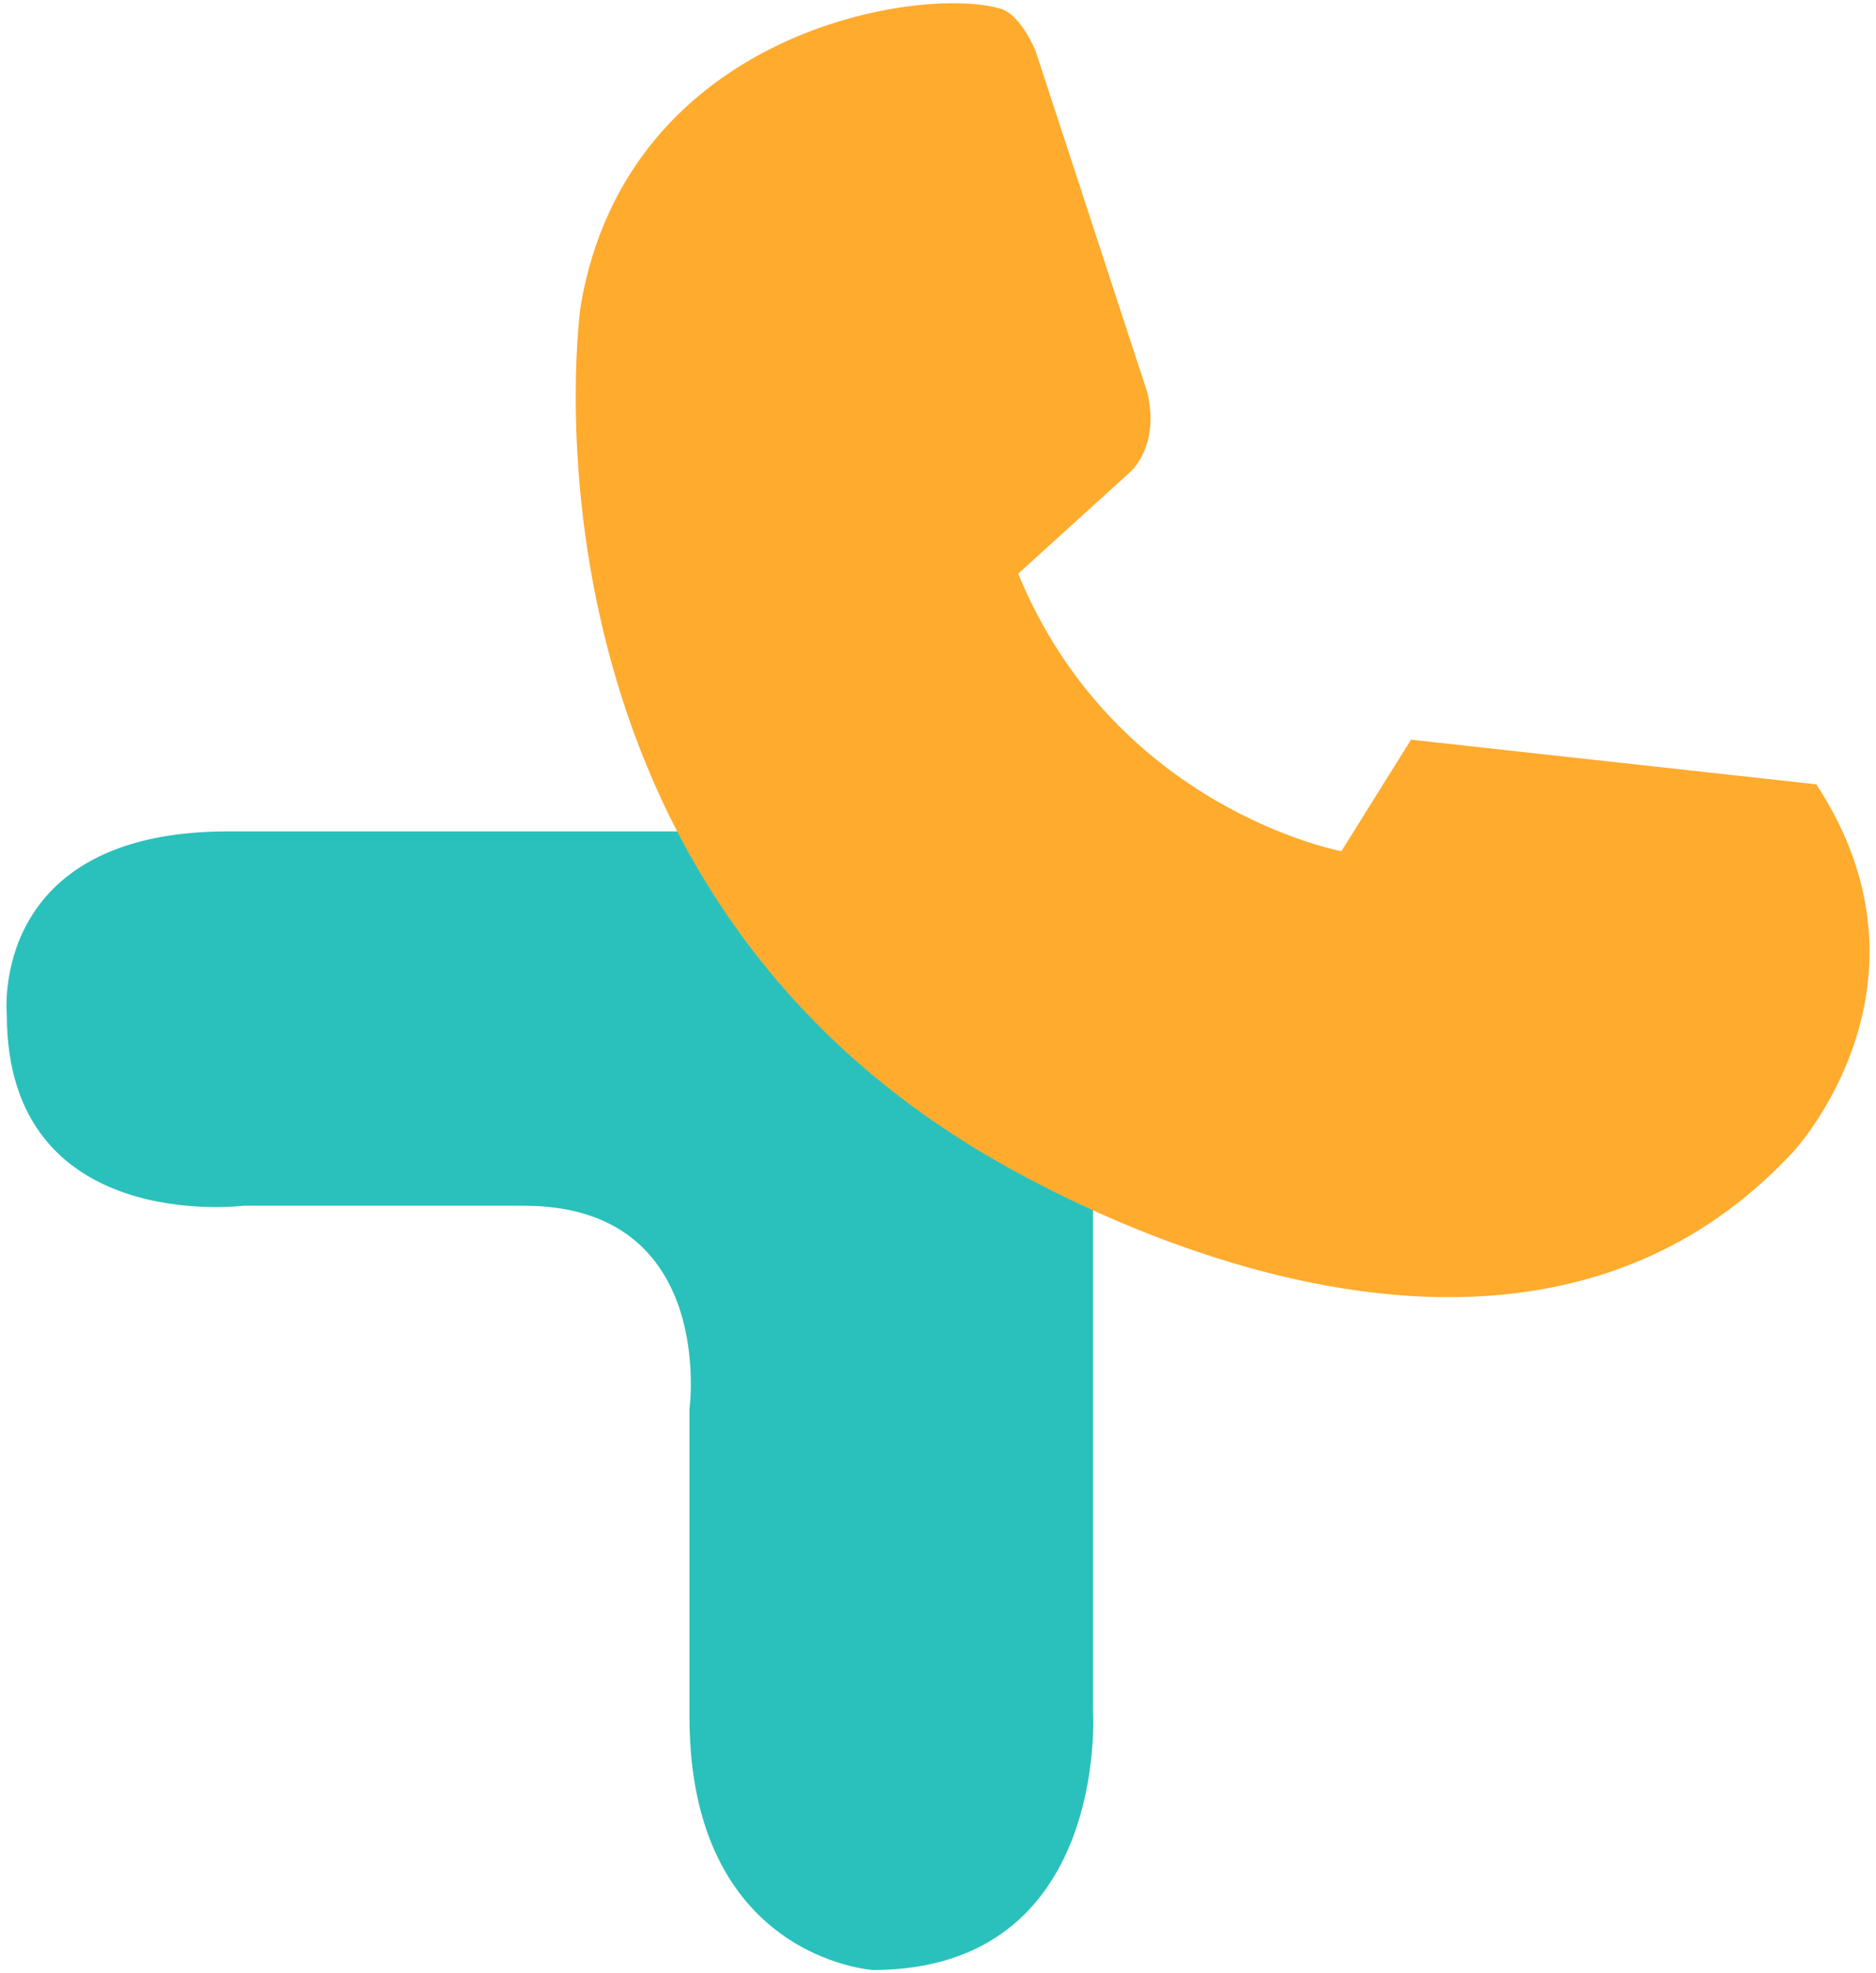
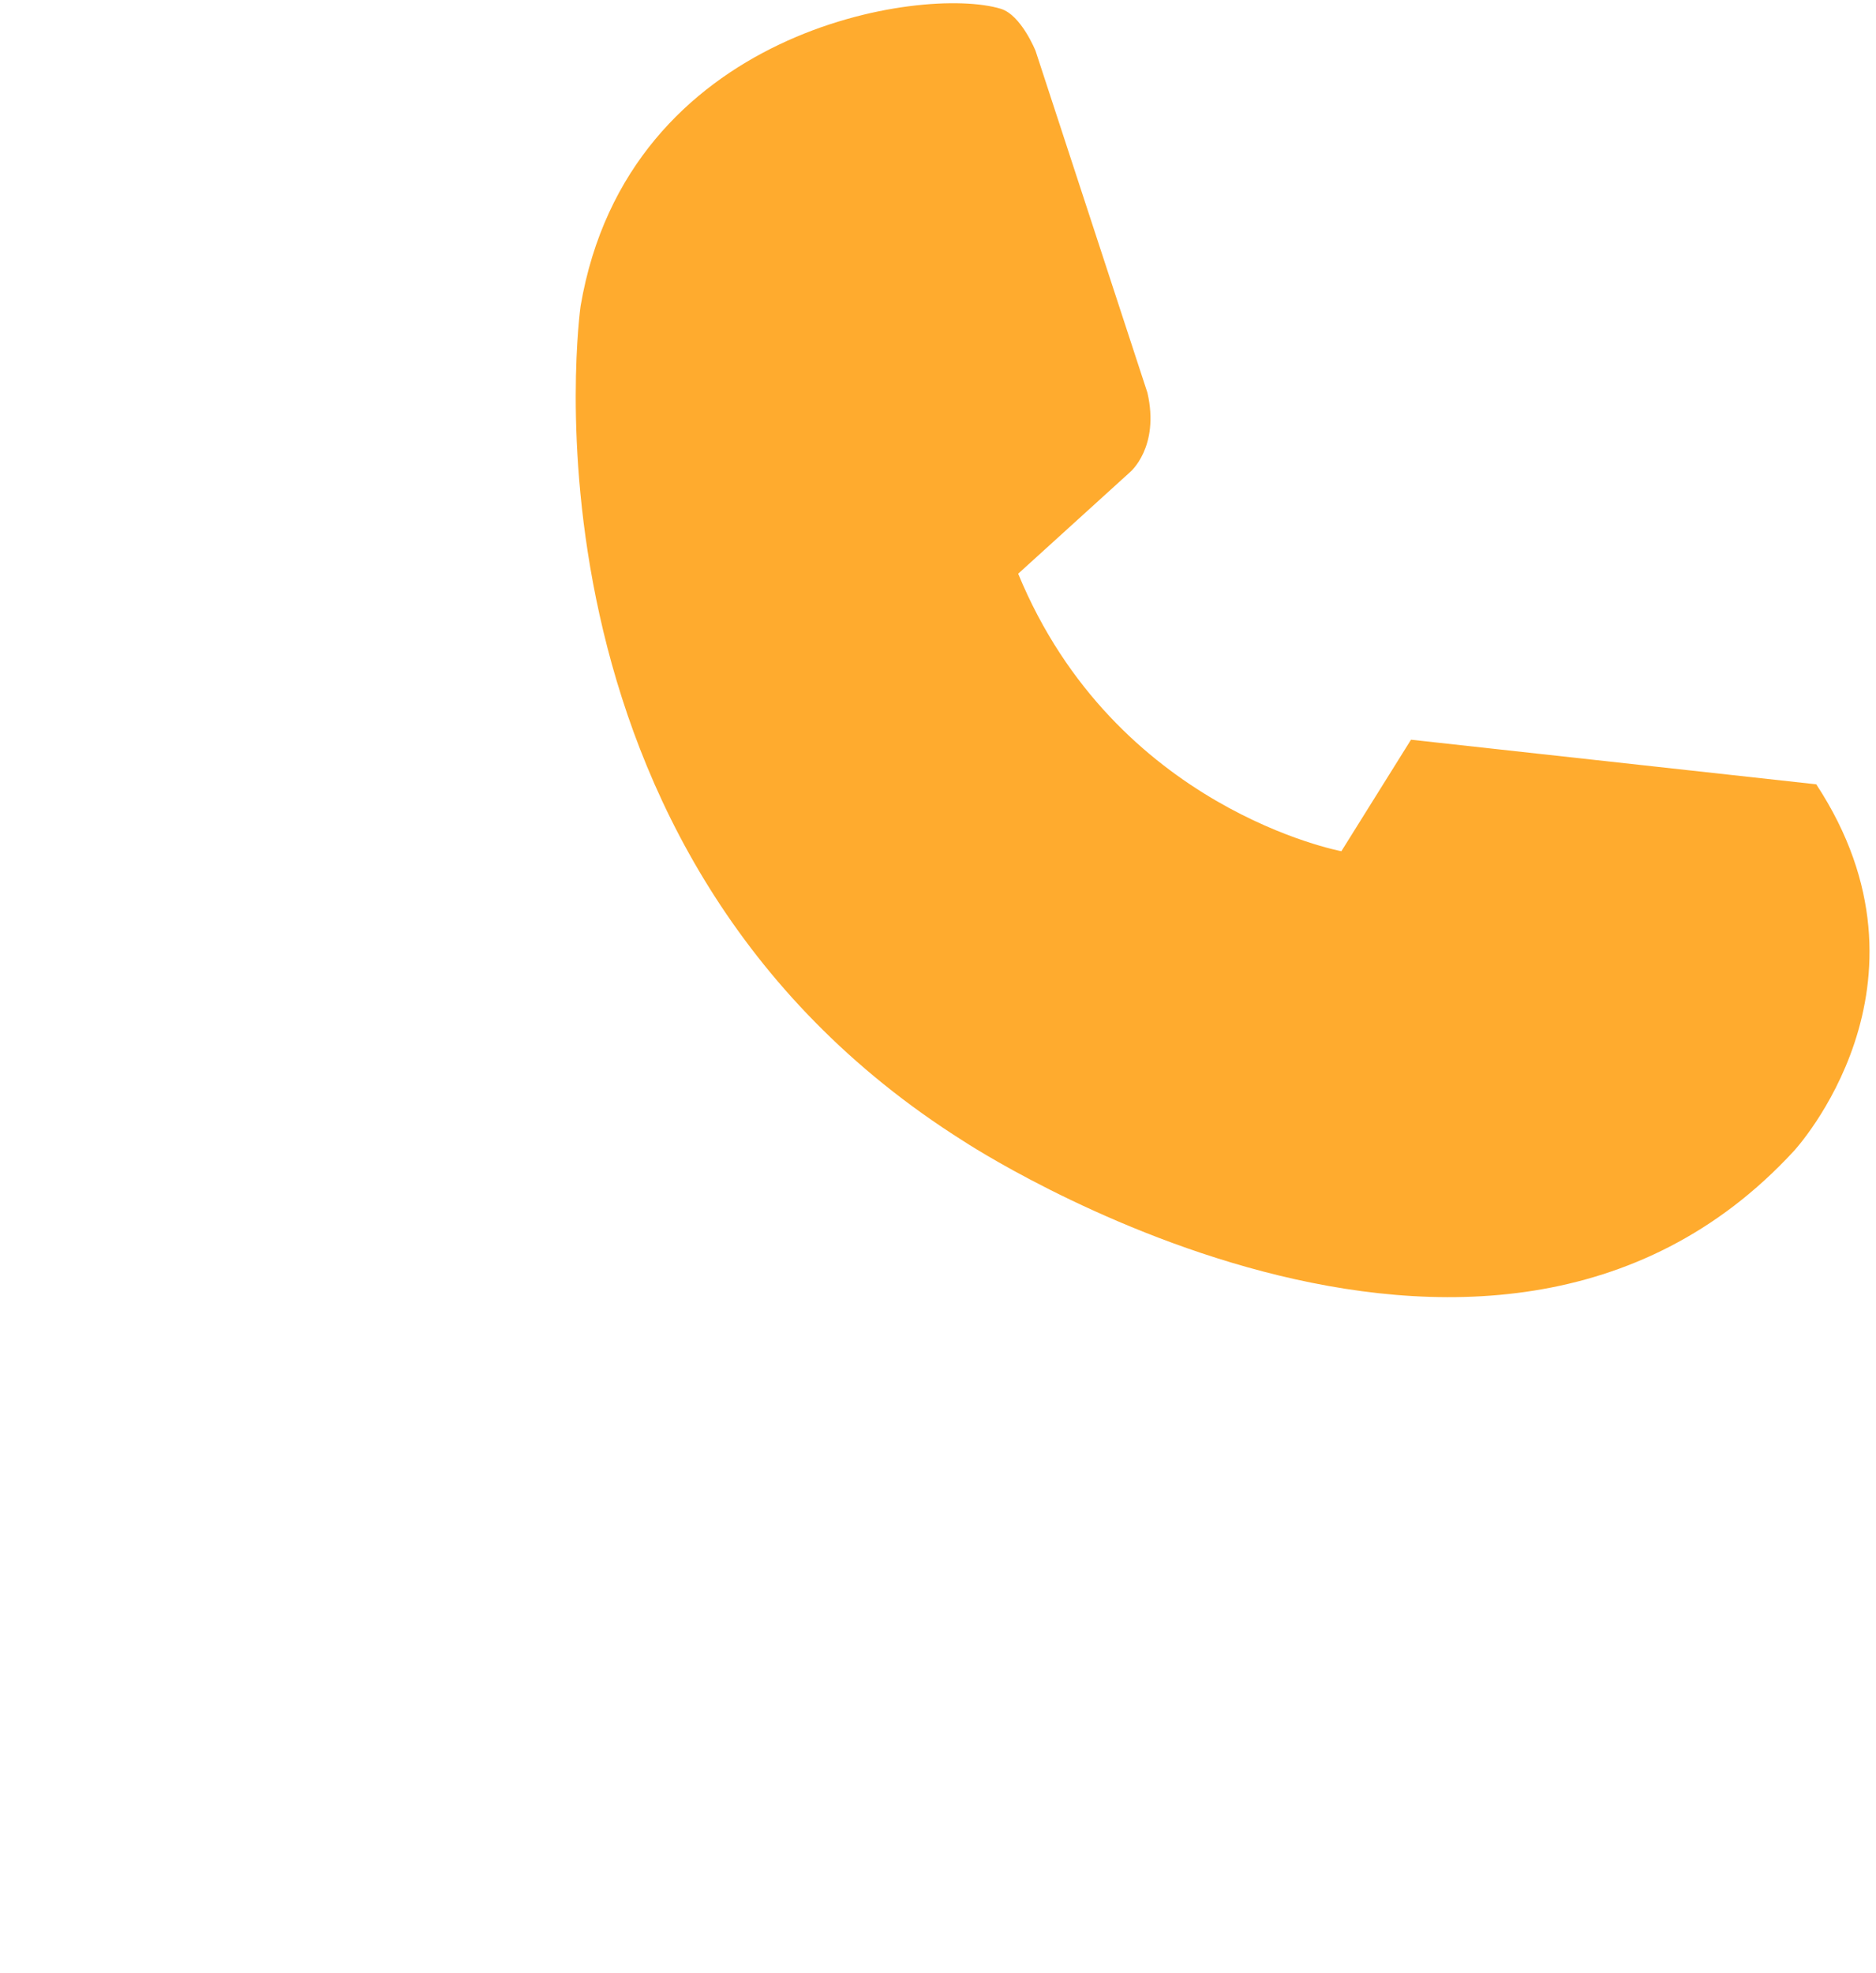
<svg xmlns="http://www.w3.org/2000/svg" width="232" height="244" viewBox="0 0 232 244" fill="none">
  <g style="mix-blend-mode:plus-darker">
-     <path d="M109.473 102.805H28.192C-1.469 102.805 0.842 125.468 0.842 125.468C0.842 152.786 30.118 149.094 30.118 149.094H64.769C88.671 149.094 85.265 174.241 85.265 174.241V212.265C85.265 242.168 107.939 243.6 107.939 243.6C137.208 243.6 135.17 211.61 135.17 211.61V133.593C135.17 110.701 116.278 102.559 109.473 102.805Z" fill="#2AC1BC" />
-   </g>
+     </g>
  <g style="mix-blend-mode:plus-darker">
    <path d="M71.8 37.852C77.642 3.537 114.156 -1.838 123.762 1.086C126.291 1.856 128.067 6.295 128.067 6.295L141.903 48.576C143.44 55.316 139.751 58.38 139.751 58.38L125.915 70.942C137.906 100.048 165.885 105.257 165.885 105.257L174.494 91.469L224.611 96.984C240.907 121.802 221.844 142.329 221.844 142.329C183.718 183.691 119.15 141.104 119.15 141.104C62.269 105.257 71.8 37.852 71.8 37.852Z" fill="#FFAB2E" />
  </g>
</svg>